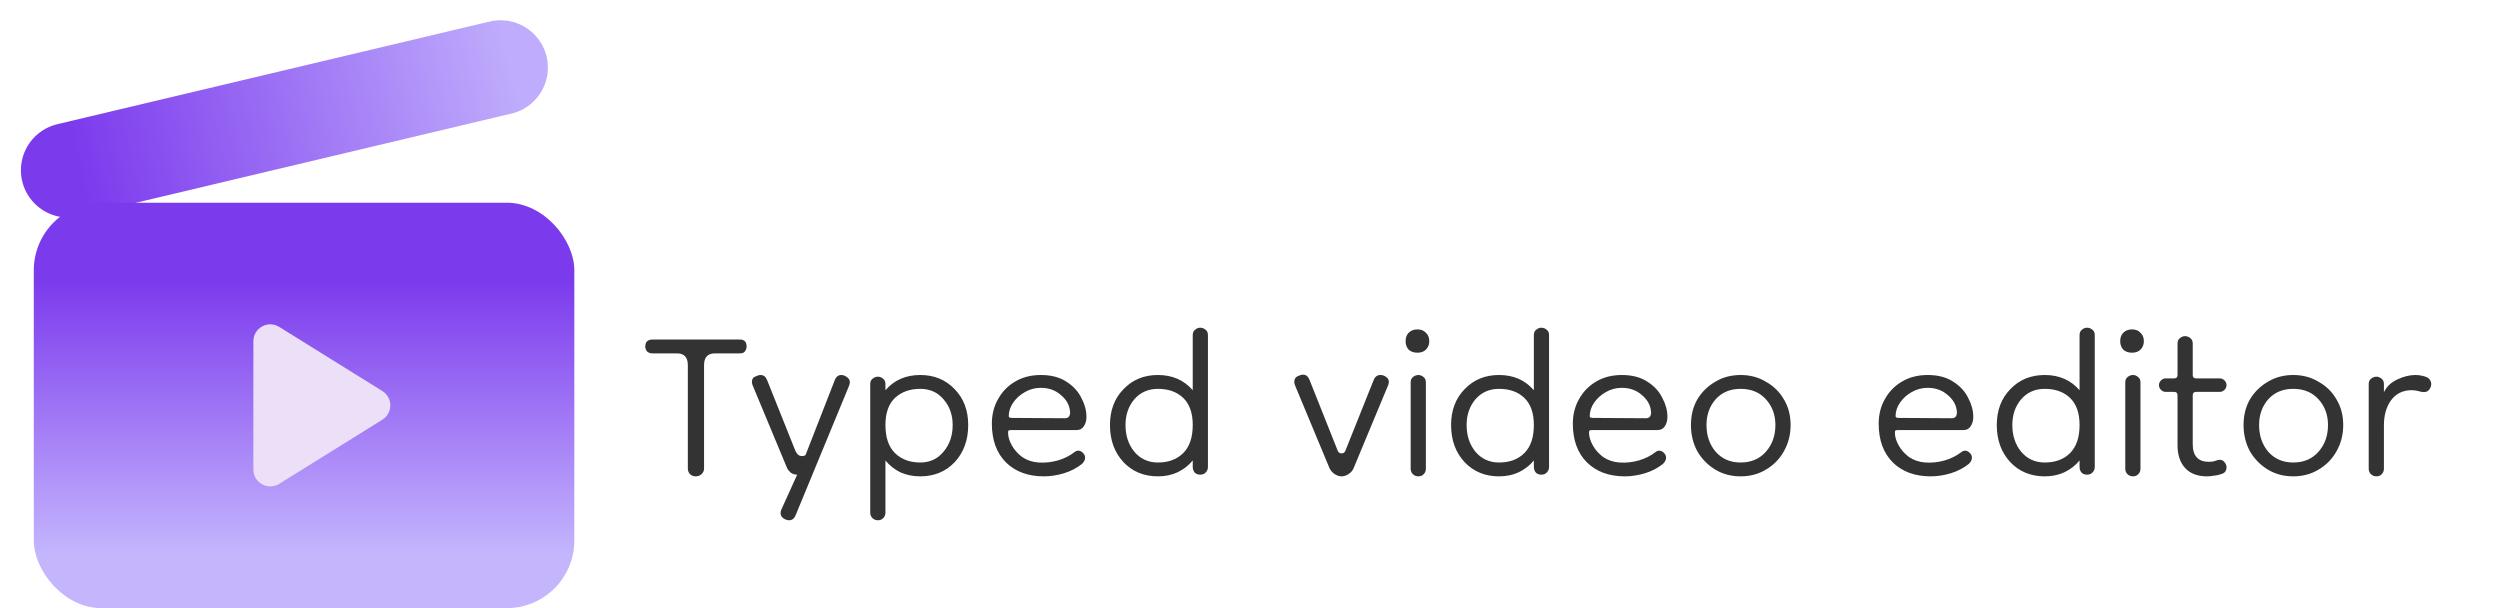
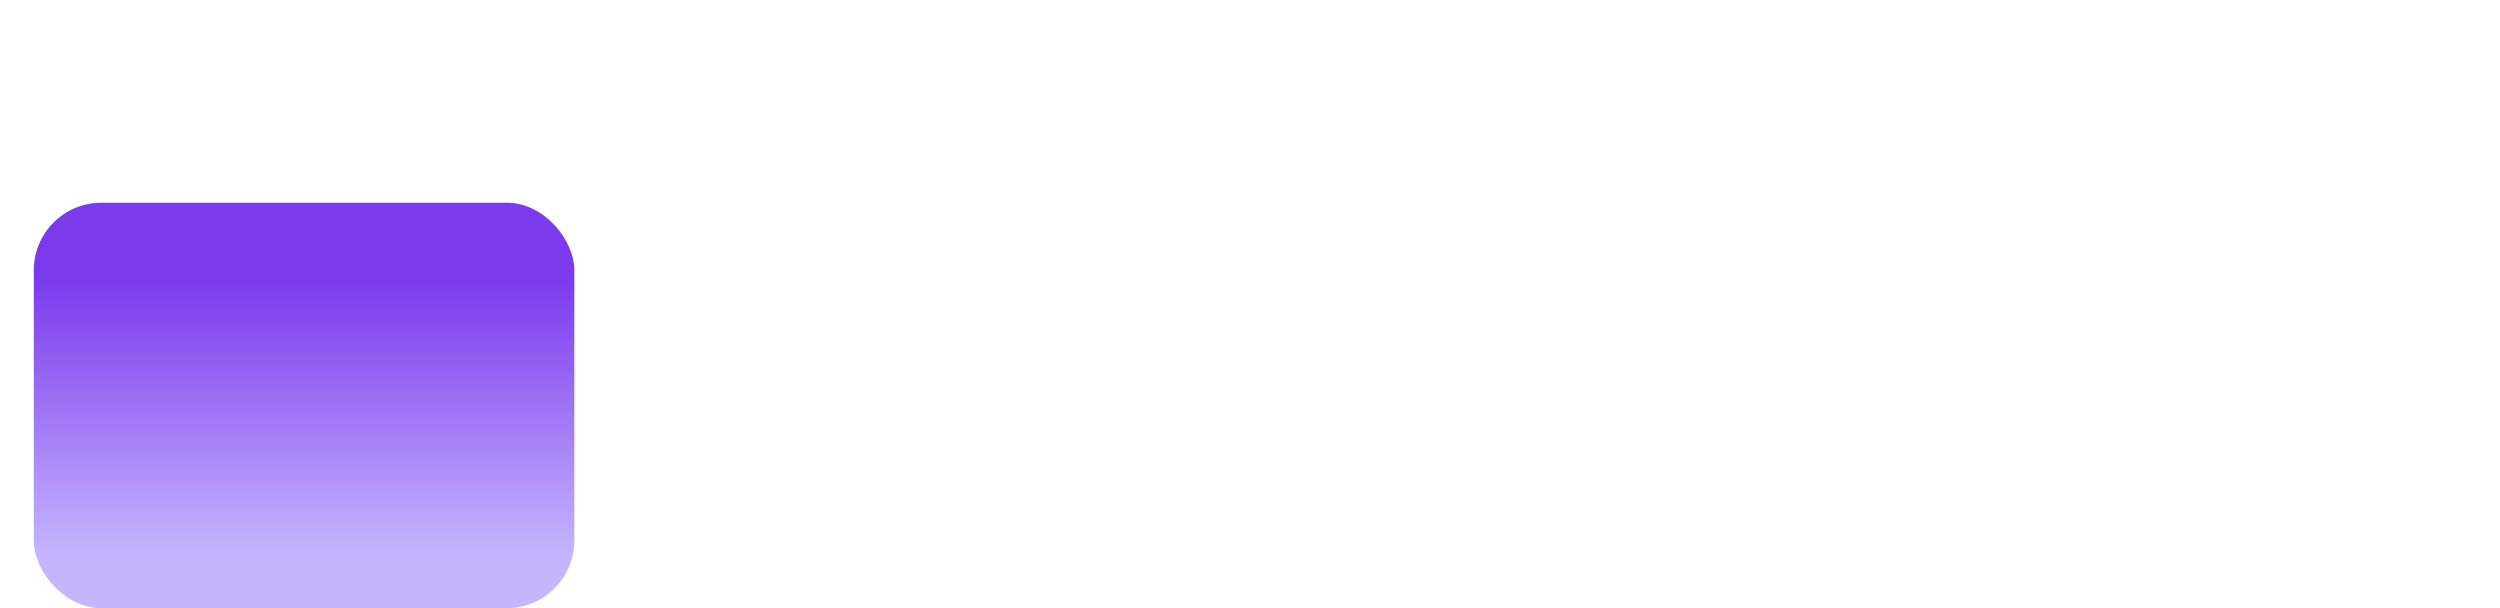
<svg xmlns="http://www.w3.org/2000/svg" width="74" height="18" viewBox="0 0 74 18" fill="none">
-   <path d="M20.59 14.1C20.523 14.1 20.467 14.077 20.42 14.03C20.38 13.983 20.36 13.93 20.36 13.87V10.81C20.36 10.577 20.253 10.46 20.04 10.46H19.32C19.247 10.46 19.19 10.44 19.15 10.4C19.117 10.353 19.1 10.307 19.1 10.26C19.1 10.12 19.173 10.05 19.32 10.05H21.9C22.033 10.05 22.1 10.12 22.1 10.26C22.1 10.307 22.083 10.353 22.05 10.4C22.023 10.44 21.973 10.46 21.9 10.46H21.16C20.947 10.46 20.84 10.577 20.84 10.81V13.87C20.84 13.93 20.817 13.983 20.77 14.03C20.723 14.077 20.663 14.1 20.59 14.1ZM22.256 11.31C22.256 11.23 22.285 11.177 22.346 11.15C22.412 11.117 22.469 11.1 22.515 11.1C22.602 11.1 22.666 11.15 22.706 11.25L23.546 13.35C23.592 13.45 23.655 13.5 23.735 13.5C23.756 13.5 23.779 13.497 23.805 13.49C23.832 13.483 23.849 13.467 23.855 13.44L24.706 11.26C24.745 11.153 24.812 11.1 24.905 11.1C24.959 11.1 25.012 11.12 25.066 11.16C25.125 11.2 25.155 11.25 25.155 11.31C25.155 11.337 25.149 11.37 25.136 11.41L23.555 15.24C23.515 15.347 23.449 15.4 23.355 15.4C23.302 15.4 23.245 15.38 23.186 15.34C23.132 15.3 23.105 15.25 23.105 15.19C23.105 15.15 23.112 15.117 23.125 15.09L23.596 14.05C23.522 14.05 23.459 14.03 23.405 13.99C23.352 13.943 23.316 13.897 23.296 13.85L22.276 11.4C22.262 11.36 22.256 11.33 22.256 11.31ZM27.239 14.1C27.025 14.1 26.829 14.06 26.649 13.98C26.475 13.893 26.329 13.777 26.209 13.63V15.17C26.209 15.237 26.189 15.29 26.149 15.33C26.109 15.377 26.055 15.4 25.989 15.4C25.922 15.4 25.865 15.377 25.819 15.33C25.779 15.29 25.759 15.237 25.759 15.17V11.37C25.759 11.297 25.782 11.243 25.829 11.21C25.875 11.17 25.929 11.15 25.989 11.15C26.042 11.15 26.092 11.17 26.139 11.21C26.185 11.243 26.209 11.297 26.209 11.37V11.55C26.469 11.25 26.812 11.1 27.239 11.1C27.652 11.1 27.992 11.24 28.259 11.52C28.525 11.793 28.659 12.147 28.659 12.58C28.659 13.027 28.525 13.393 28.259 13.68C27.992 13.96 27.652 14.1 27.239 14.1ZM27.239 13.69C27.525 13.69 27.755 13.583 27.929 13.37C28.109 13.157 28.199 12.893 28.199 12.58C28.199 12.28 28.109 12.027 27.929 11.82C27.755 11.613 27.525 11.51 27.239 11.51C26.932 11.51 26.682 11.6 26.489 11.78C26.302 11.96 26.209 12.227 26.209 12.58C26.209 12.947 26.302 13.223 26.489 13.41C26.682 13.597 26.932 13.69 27.239 13.69ZM30.899 14.1C30.432 14.1 30.059 13.963 29.779 13.69C29.499 13.41 29.359 13.027 29.359 12.54C29.359 12.273 29.419 12.033 29.539 11.82C29.659 11.6 29.825 11.427 30.039 11.3C30.259 11.167 30.515 11.1 30.809 11.1C31.115 11.1 31.369 11.167 31.569 11.3C31.769 11.427 31.915 11.587 32.009 11.78C32.109 11.967 32.159 12.153 32.159 12.34C32.159 12.453 32.132 12.547 32.079 12.62C32.032 12.693 31.962 12.73 31.869 12.73H29.949C29.909 12.73 29.879 12.733 29.859 12.74C29.845 12.747 29.839 12.77 29.839 12.81C29.839 12.923 29.875 13.047 29.949 13.18C30.022 13.313 30.125 13.43 30.259 13.53C30.399 13.623 30.559 13.677 30.739 13.69C30.932 13.703 31.122 13.683 31.309 13.63C31.495 13.577 31.662 13.493 31.809 13.38C31.842 13.353 31.879 13.34 31.919 13.34C31.965 13.34 32.009 13.36 32.049 13.4C32.095 13.44 32.119 13.49 32.119 13.55C32.119 13.61 32.089 13.67 32.029 13.73C31.869 13.857 31.689 13.95 31.489 14.01C31.289 14.07 31.092 14.1 30.899 14.1ZM31.529 12.38C31.582 12.38 31.622 12.36 31.649 12.32C31.675 12.273 31.682 12.217 31.669 12.15C31.649 11.977 31.559 11.823 31.399 11.69C31.239 11.55 31.042 11.48 30.809 11.48C30.635 11.48 30.475 11.523 30.329 11.61C30.189 11.69 30.075 11.793 29.989 11.92C29.902 12.047 29.859 12.18 29.859 12.32C29.859 12.353 29.889 12.37 29.949 12.37L31.529 12.38ZM34.275 14.1C33.861 14.1 33.521 13.96 33.255 13.68C32.988 13.393 32.855 13.027 32.855 12.58C32.855 12.147 32.988 11.793 33.255 11.52C33.521 11.24 33.861 11.1 34.275 11.1C34.701 11.1 35.045 11.25 35.305 11.55V9.92C35.305 9.847 35.328 9.793 35.375 9.76C35.421 9.72 35.471 9.7 35.525 9.7C35.585 9.7 35.638 9.72 35.685 9.76C35.731 9.793 35.755 9.847 35.755 9.92V13.82C35.755 13.887 35.731 13.943 35.685 13.99C35.645 14.03 35.591 14.05 35.525 14.05C35.458 14.05 35.405 14.03 35.365 13.99C35.325 13.943 35.305 13.887 35.305 13.82V13.63C35.185 13.777 35.035 13.893 34.855 13.98C34.681 14.06 34.488 14.1 34.275 14.1ZM34.275 13.69C34.588 13.69 34.838 13.597 35.025 13.41C35.211 13.223 35.305 12.947 35.305 12.58C35.305 12.227 35.211 11.96 35.025 11.78C34.838 11.6 34.588 11.51 34.275 11.51C33.988 11.51 33.755 11.613 33.575 11.82C33.401 12.027 33.315 12.28 33.315 12.58C33.315 12.893 33.401 13.157 33.575 13.37C33.755 13.583 33.988 13.69 34.275 13.69ZM39.71 14.1C39.644 14.1 39.574 14.077 39.5 14.03C39.434 13.983 39.383 13.923 39.35 13.85L38.33 11.4C38.317 11.36 38.31 11.33 38.31 11.31C38.31 11.23 38.34 11.173 38.4 11.14C38.467 11.107 38.523 11.09 38.57 11.09C38.657 11.09 38.72 11.14 38.76 11.24L39.6 13.35C39.62 13.397 39.657 13.42 39.71 13.42C39.764 13.42 39.8 13.397 39.82 13.35L40.66 11.25C40.7 11.15 40.767 11.1 40.86 11.1C40.927 11.1 40.983 11.12 41.03 11.16C41.084 11.193 41.11 11.243 41.11 11.31C41.11 11.33 41.103 11.36 41.09 11.4L40.07 13.85C40.044 13.923 39.993 13.983 39.92 14.03C39.853 14.077 39.783 14.1 39.71 14.1ZM41.986 14.1C41.919 14.1 41.862 14.077 41.816 14.03C41.776 13.99 41.756 13.937 41.756 13.87V11.32C41.756 11.247 41.779 11.193 41.826 11.16C41.873 11.12 41.926 11.1 41.986 11.1C42.039 11.1 42.089 11.12 42.136 11.16C42.182 11.193 42.206 11.247 42.206 11.32V13.87C42.206 13.937 42.186 13.99 42.146 14.03C42.106 14.077 42.053 14.1 41.986 14.1ZM41.956 10.44C41.849 10.44 41.763 10.41 41.696 10.35C41.636 10.283 41.606 10.2 41.606 10.1C41.606 9.993 41.636 9.91 41.696 9.85C41.763 9.783 41.849 9.75 41.956 9.75C42.062 9.75 42.146 9.783 42.206 9.85C42.273 9.91 42.306 9.993 42.306 10.1C42.306 10.2 42.273 10.283 42.206 10.35C42.146 10.41 42.062 10.44 41.956 10.44ZM44.372 14.1C43.959 14.1 43.619 13.96 43.352 13.68C43.086 13.393 42.952 13.027 42.952 12.58C42.952 12.147 43.086 11.793 43.352 11.52C43.619 11.24 43.959 11.1 44.372 11.1C44.799 11.1 45.142 11.25 45.402 11.55V9.92C45.402 9.847 45.426 9.793 45.472 9.76C45.519 9.72 45.569 9.7 45.622 9.7C45.682 9.7 45.736 9.72 45.782 9.76C45.829 9.793 45.852 9.847 45.852 9.92V13.82C45.852 13.887 45.829 13.943 45.782 13.99C45.742 14.03 45.689 14.05 45.622 14.05C45.556 14.05 45.502 14.03 45.462 13.99C45.422 13.943 45.402 13.887 45.402 13.82V13.63C45.282 13.777 45.132 13.893 44.952 13.98C44.779 14.06 44.586 14.1 44.372 14.1ZM44.372 13.69C44.686 13.69 44.936 13.597 45.122 13.41C45.309 13.223 45.402 12.947 45.402 12.58C45.402 12.227 45.309 11.96 45.122 11.78C44.936 11.6 44.686 11.51 44.372 11.51C44.086 11.51 43.852 11.613 43.672 11.82C43.499 12.027 43.412 12.28 43.412 12.58C43.412 12.893 43.499 13.157 43.672 13.37C43.852 13.583 44.086 13.69 44.372 13.69ZM48.096 14.1C47.629 14.1 47.256 13.963 46.976 13.69C46.696 13.41 46.556 13.027 46.556 12.54C46.556 12.273 46.616 12.033 46.736 11.82C46.856 11.6 47.023 11.427 47.236 11.3C47.456 11.167 47.712 11.1 48.006 11.1C48.312 11.1 48.566 11.167 48.766 11.3C48.966 11.427 49.112 11.587 49.206 11.78C49.306 11.967 49.356 12.153 49.356 12.34C49.356 12.453 49.329 12.547 49.276 12.62C49.229 12.693 49.159 12.73 49.066 12.73H47.146C47.106 12.73 47.076 12.733 47.056 12.74C47.042 12.747 47.036 12.77 47.036 12.81C47.036 12.923 47.072 13.047 47.146 13.18C47.219 13.313 47.322 13.43 47.456 13.53C47.596 13.623 47.756 13.677 47.936 13.69C48.129 13.703 48.319 13.683 48.506 13.63C48.693 13.577 48.859 13.493 49.006 13.38C49.039 13.353 49.076 13.34 49.116 13.34C49.163 13.34 49.206 13.36 49.246 13.4C49.292 13.44 49.316 13.49 49.316 13.55C49.316 13.61 49.286 13.67 49.226 13.73C49.066 13.857 48.886 13.95 48.686 14.01C48.486 14.07 48.289 14.1 48.096 14.1ZM48.726 12.38C48.779 12.38 48.819 12.36 48.846 12.32C48.873 12.273 48.879 12.217 48.866 12.15C48.846 11.977 48.756 11.823 48.596 11.69C48.436 11.55 48.239 11.48 48.006 11.48C47.833 11.48 47.672 11.523 47.526 11.61C47.386 11.69 47.273 11.793 47.186 11.92C47.099 12.047 47.056 12.18 47.056 12.32C47.056 12.353 47.086 12.37 47.146 12.37L48.726 12.38ZM51.522 14.1C51.242 14.1 50.992 14.033 50.772 13.9C50.552 13.767 50.375 13.587 50.242 13.36C50.115 13.127 50.052 12.867 50.052 12.58C50.052 12.293 50.115 12.04 50.242 11.82C50.375 11.6 50.552 11.427 50.772 11.3C50.992 11.167 51.242 11.1 51.522 11.1C51.802 11.1 52.052 11.167 52.272 11.3C52.499 11.427 52.675 11.6 52.802 11.82C52.935 12.04 53.002 12.293 53.002 12.58C53.002 12.867 52.935 13.127 52.802 13.36C52.675 13.587 52.499 13.767 52.272 13.9C52.052 14.033 51.802 14.1 51.522 14.1ZM51.522 13.69C51.835 13.69 52.085 13.583 52.272 13.37C52.459 13.157 52.552 12.893 52.552 12.58C52.552 12.28 52.459 12.027 52.272 11.82C52.085 11.613 51.835 11.51 51.522 11.51C51.215 11.51 50.969 11.613 50.782 11.82C50.602 12.027 50.512 12.28 50.512 12.58C50.512 12.893 50.602 13.157 50.782 13.37C50.969 13.583 51.215 13.69 51.522 13.69ZM57.149 14.1C56.682 14.1 56.309 13.963 56.029 13.69C55.749 13.41 55.609 13.027 55.609 12.54C55.609 12.273 55.669 12.033 55.789 11.82C55.909 11.6 56.075 11.427 56.289 11.3C56.509 11.167 56.765 11.1 57.059 11.1C57.365 11.1 57.619 11.167 57.819 11.3C58.019 11.427 58.165 11.587 58.259 11.78C58.359 11.967 58.409 12.153 58.409 12.34C58.409 12.453 58.382 12.547 58.329 12.62C58.282 12.693 58.212 12.73 58.119 12.73H56.199C56.159 12.73 56.129 12.733 56.109 12.74C56.095 12.747 56.089 12.77 56.089 12.81C56.089 12.923 56.125 13.047 56.199 13.18C56.272 13.313 56.375 13.43 56.509 13.53C56.649 13.623 56.809 13.677 56.989 13.69C57.182 13.703 57.372 13.683 57.559 13.63C57.745 13.577 57.912 13.493 58.059 13.38C58.092 13.353 58.129 13.34 58.169 13.34C58.215 13.34 58.259 13.36 58.299 13.4C58.345 13.44 58.369 13.49 58.369 13.55C58.369 13.61 58.339 13.67 58.279 13.73C58.119 13.857 57.939 13.95 57.739 14.01C57.539 14.07 57.342 14.1 57.149 14.1ZM57.779 12.38C57.832 12.38 57.872 12.36 57.899 12.32C57.925 12.273 57.932 12.217 57.919 12.15C57.899 11.977 57.809 11.823 57.649 11.69C57.489 11.55 57.292 11.48 57.059 11.48C56.885 11.48 56.725 11.523 56.579 11.61C56.439 11.69 56.325 11.793 56.239 11.92C56.152 12.047 56.109 12.18 56.109 12.32C56.109 12.353 56.139 12.37 56.199 12.37L57.779 12.38ZM60.525 14.1C60.111 14.1 59.771 13.96 59.505 13.68C59.238 13.393 59.105 13.027 59.105 12.58C59.105 12.147 59.238 11.793 59.505 11.52C59.771 11.24 60.111 11.1 60.525 11.1C60.951 11.1 61.295 11.25 61.555 11.55V9.92C61.555 9.847 61.578 9.793 61.625 9.76C61.671 9.72 61.721 9.7 61.775 9.7C61.835 9.7 61.888 9.72 61.935 9.76C61.981 9.793 62.005 9.847 62.005 9.92V13.82C62.005 13.887 61.981 13.943 61.935 13.99C61.895 14.03 61.841 14.05 61.775 14.05C61.708 14.05 61.655 14.03 61.615 13.99C61.575 13.943 61.555 13.887 61.555 13.82V13.63C61.435 13.777 61.285 13.893 61.105 13.98C60.931 14.06 60.738 14.1 60.525 14.1ZM60.525 13.69C60.838 13.69 61.088 13.597 61.275 13.41C61.461 13.223 61.555 12.947 61.555 12.58C61.555 12.227 61.461 11.96 61.275 11.78C61.088 11.6 60.838 11.51 60.525 11.51C60.238 11.51 60.005 11.613 59.825 11.82C59.651 12.027 59.565 12.28 59.565 12.58C59.565 12.893 59.651 13.157 59.825 13.37C60.005 13.583 60.238 13.69 60.525 13.69ZM63.138 14.1C63.072 14.1 63.015 14.077 62.968 14.03C62.928 13.99 62.908 13.937 62.908 13.87V11.32C62.908 11.247 62.931 11.193 62.978 11.16C63.025 11.12 63.078 11.1 63.138 11.1C63.191 11.1 63.242 11.12 63.288 11.16C63.335 11.193 63.358 11.247 63.358 11.32V13.87C63.358 13.937 63.338 13.99 63.298 14.03C63.258 14.077 63.205 14.1 63.138 14.1ZM63.108 10.44C63.002 10.44 62.915 10.41 62.848 10.35C62.788 10.283 62.758 10.2 62.758 10.1C62.758 9.993 62.788 9.91 62.848 9.85C62.915 9.783 63.002 9.75 63.108 9.75C63.215 9.75 63.298 9.783 63.358 9.85C63.425 9.91 63.458 9.993 63.458 10.1C63.458 10.2 63.425 10.283 63.358 10.35C63.298 10.41 63.215 10.44 63.108 10.44ZM65.325 14.1C65.051 14.1 64.838 14.02 64.685 13.86C64.531 13.693 64.455 13.467 64.455 13.18V11.7C64.455 11.633 64.421 11.6 64.355 11.6H64.105C64.051 11.6 64.005 11.58 63.965 11.54C63.925 11.5 63.905 11.453 63.905 11.4C63.905 11.347 63.925 11.3 63.965 11.26C64.005 11.22 64.051 11.2 64.105 11.2H64.355C64.421 11.2 64.455 11.167 64.455 11.1V10.17C64.455 10.097 64.478 10.043 64.525 10.01C64.571 9.97 64.621 9.95 64.675 9.95C64.735 9.95 64.788 9.97 64.835 10.01C64.881 10.043 64.905 10.097 64.905 10.17V11.1C64.905 11.167 64.938 11.2 65.005 11.2H65.705C65.758 11.2 65.805 11.22 65.845 11.26C65.885 11.3 65.905 11.347 65.905 11.4C65.905 11.453 65.885 11.5 65.845 11.54C65.805 11.58 65.758 11.6 65.705 11.6H65.005C64.938 11.6 64.905 11.633 64.905 11.7V13.15C64.905 13.497 65.065 13.67 65.385 13.67C65.465 13.67 65.528 13.66 65.575 13.64C65.628 13.62 65.671 13.61 65.705 13.61C65.765 13.61 65.811 13.633 65.845 13.68C65.885 13.727 65.905 13.777 65.905 13.83C65.905 13.937 65.855 14.003 65.755 14.03C65.688 14.057 65.615 14.073 65.535 14.08C65.461 14.093 65.391 14.1 65.325 14.1ZM67.879 14.1C67.599 14.1 67.349 14.033 67.129 13.9C66.909 13.767 66.733 13.587 66.599 13.36C66.473 13.127 66.409 12.867 66.409 12.58C66.409 12.293 66.473 12.04 66.599 11.82C66.733 11.6 66.909 11.427 67.129 11.3C67.349 11.167 67.599 11.1 67.879 11.1C68.159 11.1 68.409 11.167 68.629 11.3C68.856 11.427 69.033 11.6 69.159 11.82C69.293 12.04 69.359 12.293 69.359 12.58C69.359 12.867 69.293 13.127 69.159 13.36C69.033 13.587 68.856 13.767 68.629 13.9C68.409 14.033 68.159 14.1 67.879 14.1ZM67.879 13.69C68.193 13.69 68.443 13.583 68.629 13.37C68.816 13.157 68.909 12.893 68.909 12.58C68.909 12.28 68.816 12.027 68.629 11.82C68.443 11.613 68.193 11.51 67.879 11.51C67.573 11.51 67.326 11.613 67.139 11.82C66.959 12.027 66.869 12.28 66.869 12.58C66.869 12.893 66.959 13.157 67.139 13.37C67.326 13.583 67.573 13.69 67.879 13.69ZM70.564 12.59V13.87C70.564 13.937 70.544 13.99 70.504 14.03C70.464 14.077 70.411 14.1 70.344 14.1C70.277 14.1 70.221 14.077 70.174 14.03C70.134 13.99 70.114 13.937 70.114 13.87V11.37C70.114 11.297 70.137 11.243 70.184 11.21C70.231 11.17 70.284 11.15 70.344 11.15C70.397 11.15 70.447 11.17 70.494 11.21C70.541 11.243 70.564 11.297 70.564 11.37V11.61C70.644 11.443 70.777 11.317 70.964 11.23C71.151 11.143 71.327 11.1 71.494 11.1C71.594 11.1 71.694 11.117 71.794 11.15C71.861 11.17 71.907 11.207 71.934 11.26C71.967 11.313 71.974 11.373 71.954 11.44C71.907 11.573 71.817 11.627 71.684 11.6C71.564 11.567 71.464 11.55 71.384 11.55C71.124 11.55 70.921 11.65 70.774 11.85C70.634 12.043 70.564 12.29 70.564 12.59Z" fill="black" fill-opacity="0.8" />
-   <path d="M2.019 5.039L14.817 2" stroke="url(#paint0_linear_272_81)" stroke-width="2.8" stroke-linecap="round" stroke-dasharray="4 0.1" />
  <rect x="1" y="6" width="16" height="12" rx="2" fill="url(#paint1_linear_272_81)" />
  <g style="mix-blend-mode:soft-light">
-     <path d="M11.317 11.575C11.632 11.77 11.632 12.228 11.317 12.424L8.264 14.322C7.931 14.529 7.5 14.29 7.5 13.898V10.101C7.5 9.709 7.931 9.469 8.264 9.676L11.317 11.575Z" fill="#ECE0F8" />
-   </g>
+     </g>
  <defs>
    <linearGradient id="paint0_linear_272_81" x1="2.326" y1="4.998" x2="15.143" y2="2.04" gradientUnits="userSpaceOnUse">
      <stop stop-color="#7C3AED" />
      <stop offset="1" stop-color="#BFACFC" />
    </linearGradient>
    <linearGradient id="paint1_linear_272_81" x1="9" y1="6" x2="9" y2="18" gradientUnits="userSpaceOnUse">
      <stop offset="0.19" stop-color="#7C3AED" />
      <stop offset="0.865" stop-color="#C4B5FD" />
    </linearGradient>
  </defs>
</svg>